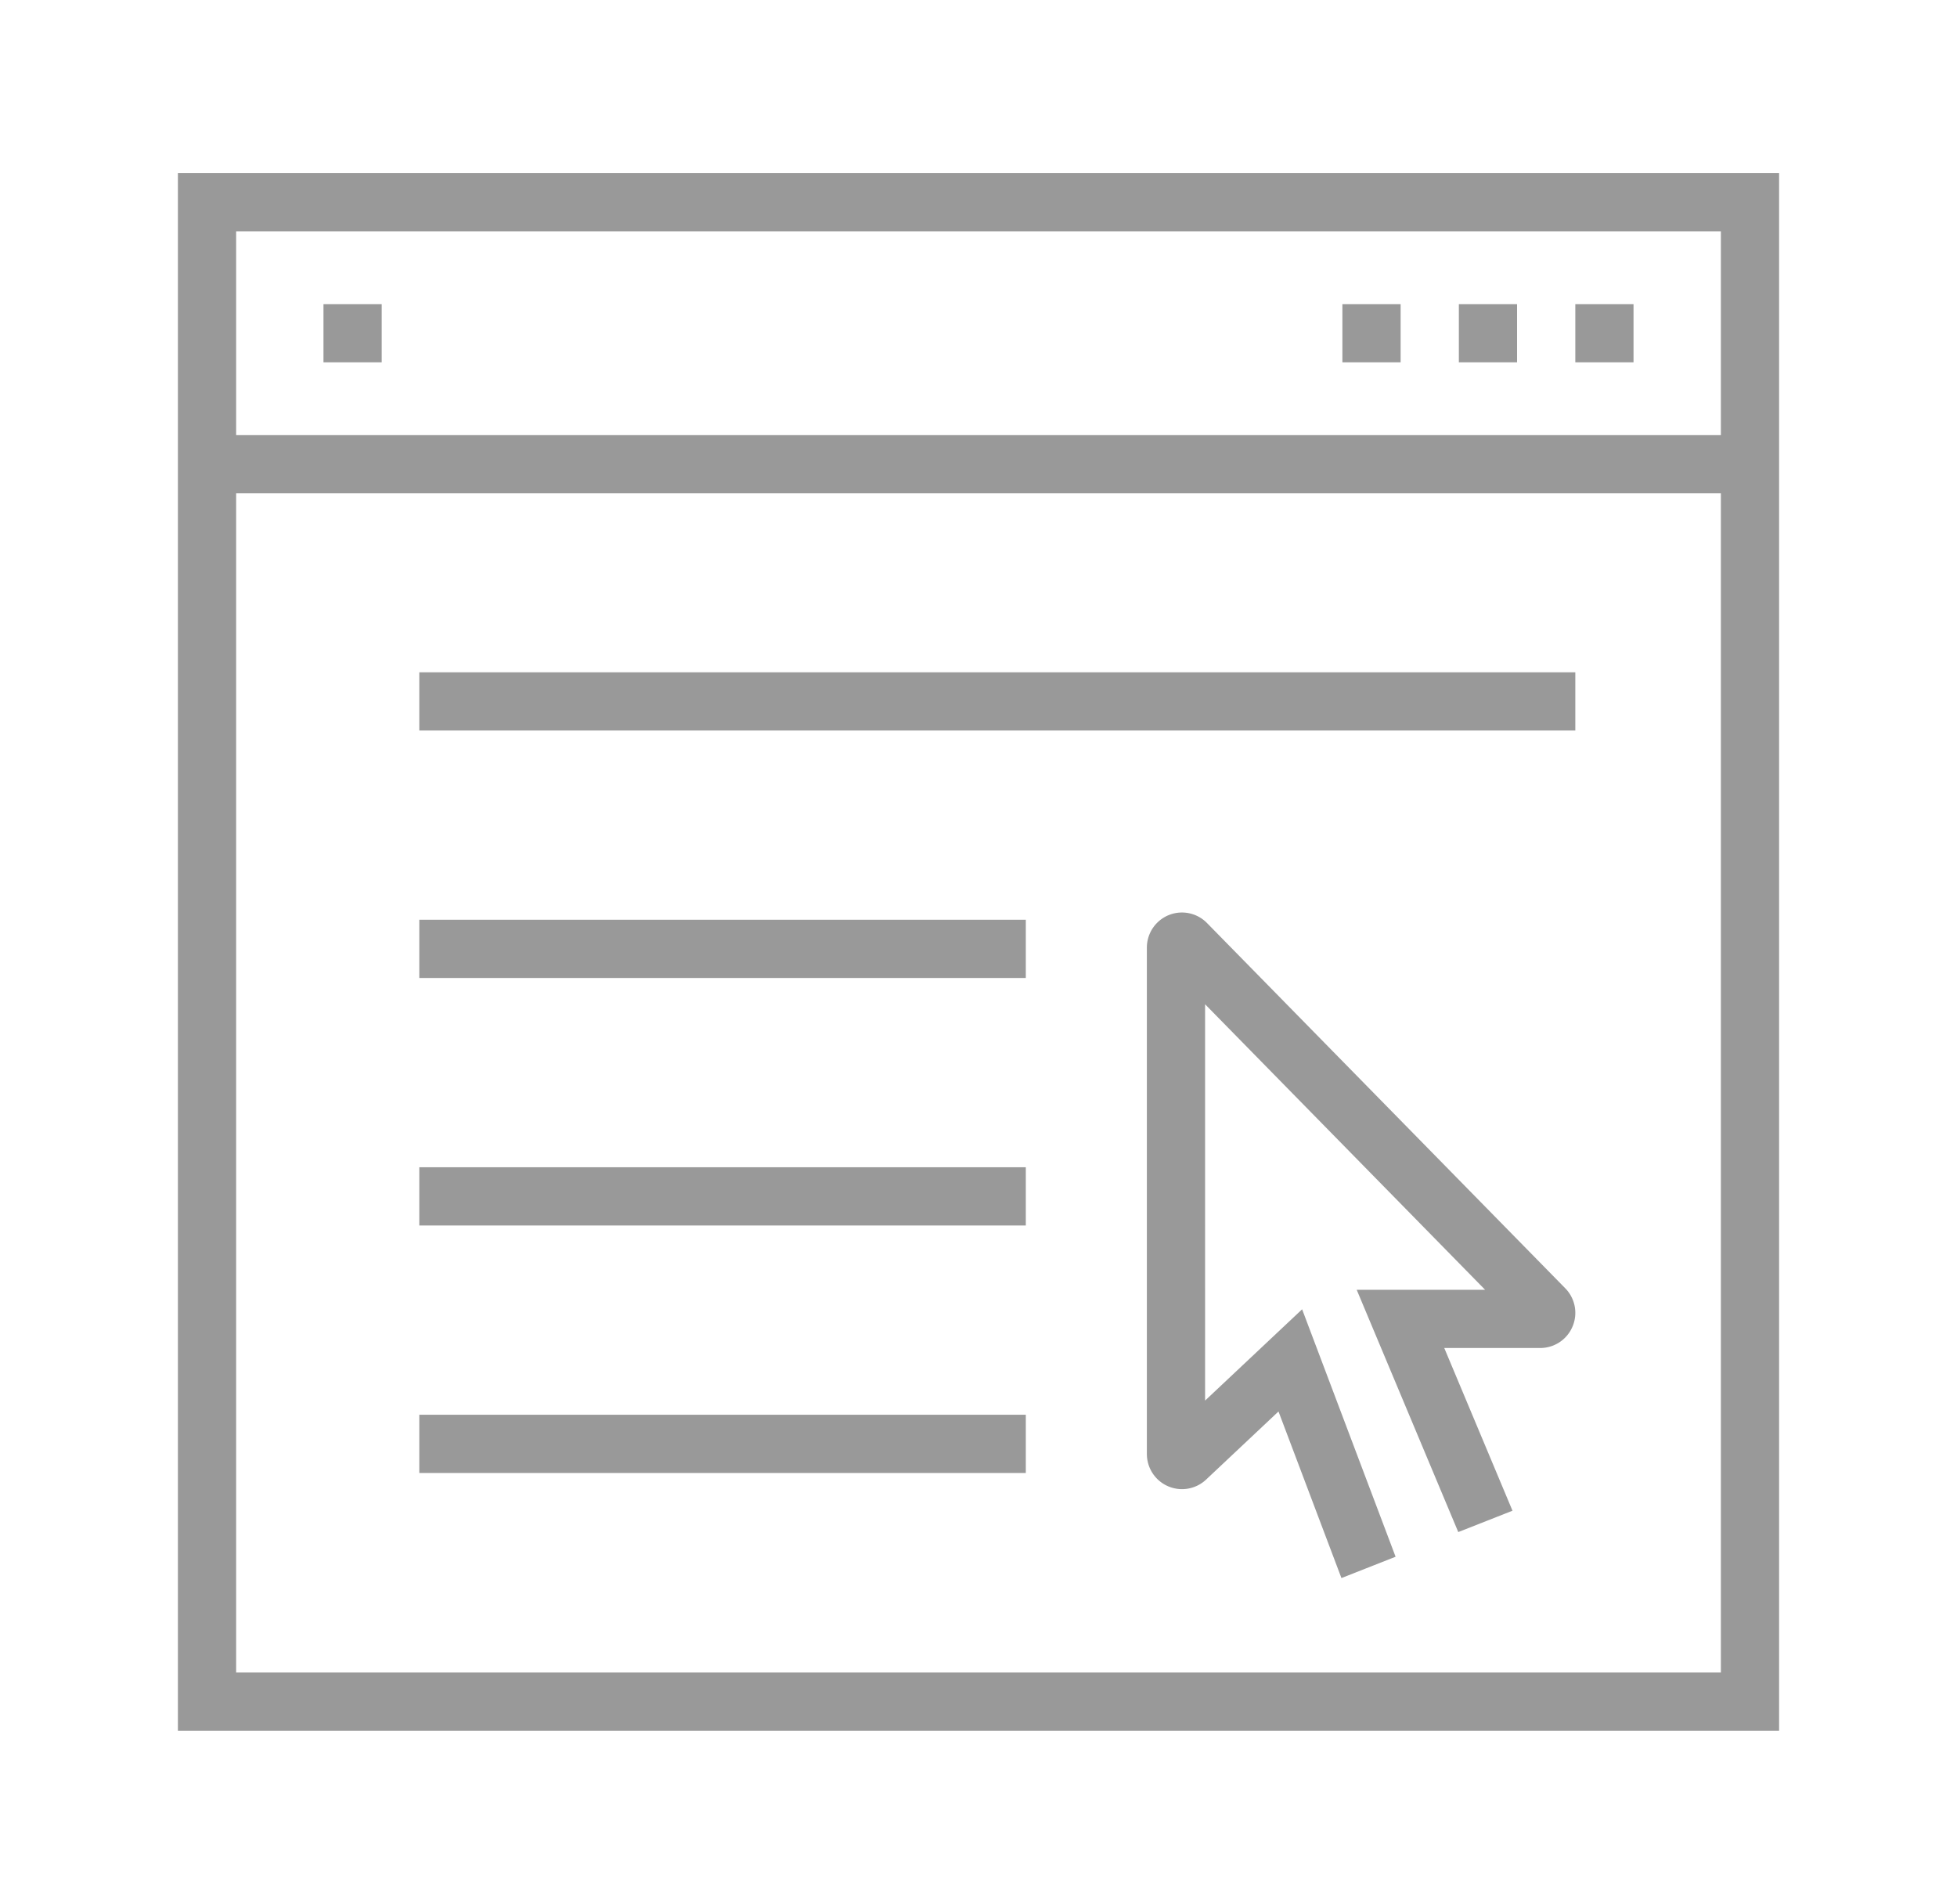
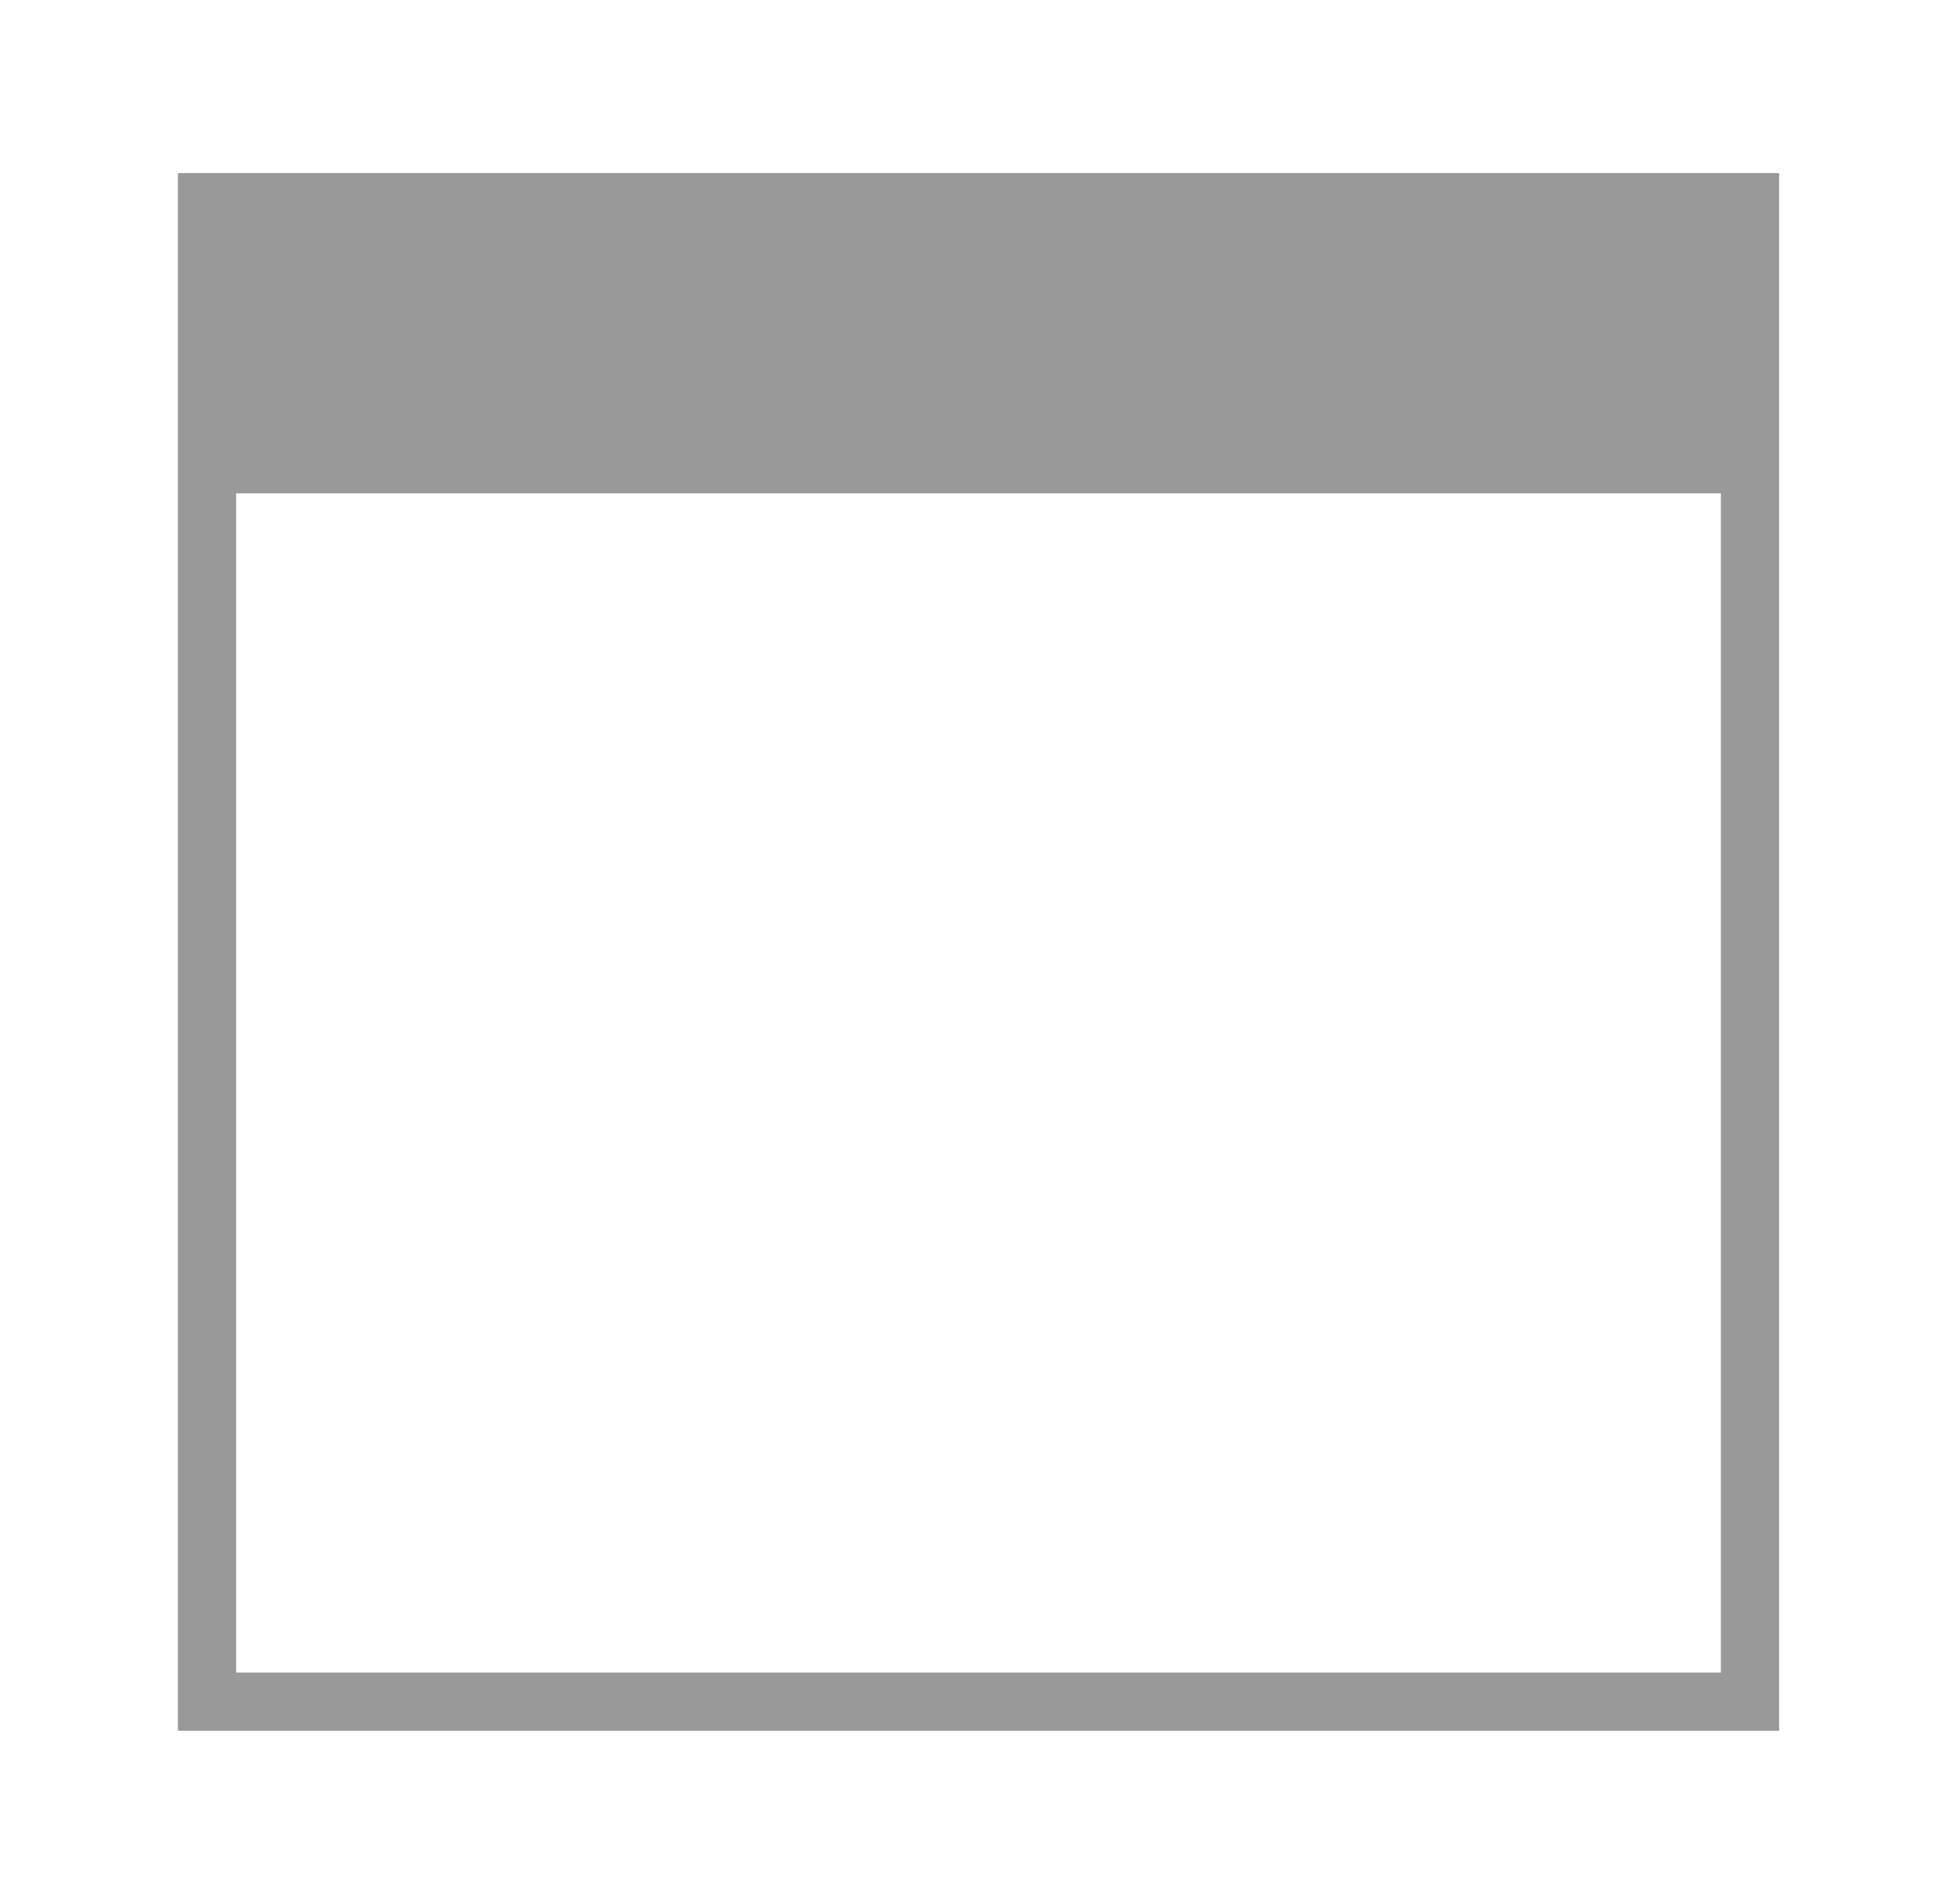
<svg xmlns="http://www.w3.org/2000/svg" viewBox="0 0 110 107">
-   <path opacity=".4" fill="#010202" d="M18.182 17.091h3.273v3.273h-3.273zM75.454 17.091h3.273v3.273h-3.273zM82 17.091h3.272v3.273H82zM88.546 17.091h3.272v3.273h-3.272zM23.568 37.783h64.978v3.273H23.568zM23.568 51.692h34.091v3.273H23.568zM23.568 65.601h34.091v3.273H23.568zM23.568 79.51h34.091v3.273H23.568zM75.4 88.69l3.044-1.199-5.254-13.906-5.454 5.13V56.441l15.74 16.047h-7.218l5.709 13.617 3.048-1.2-3.835-9.145h5.392c.797 0 1.512-.475 1.819-1.209a1.969 1.969 0 00-.41-2.147L67.846 51.878a1.972 1.972 0 00-3.382 1.383V81.72a1.975 1.975 0 003.326 1.438l4.072-3.831L75.4 88.69z" />
-   <path opacity=".4" fill="#010202" d="M10 97.272h90V9.727H10v87.545zM13.273 13h83.455v11.455H13.273V13zm0 14.727h83.455V94H13.273V27.727z" />
+   <path opacity=".4" fill="#010202" d="M10 97.272h90V9.727H10v87.545zM13.273 13h83.455H13.273V13zm0 14.727h83.455V94H13.273V27.727z" />
</svg>